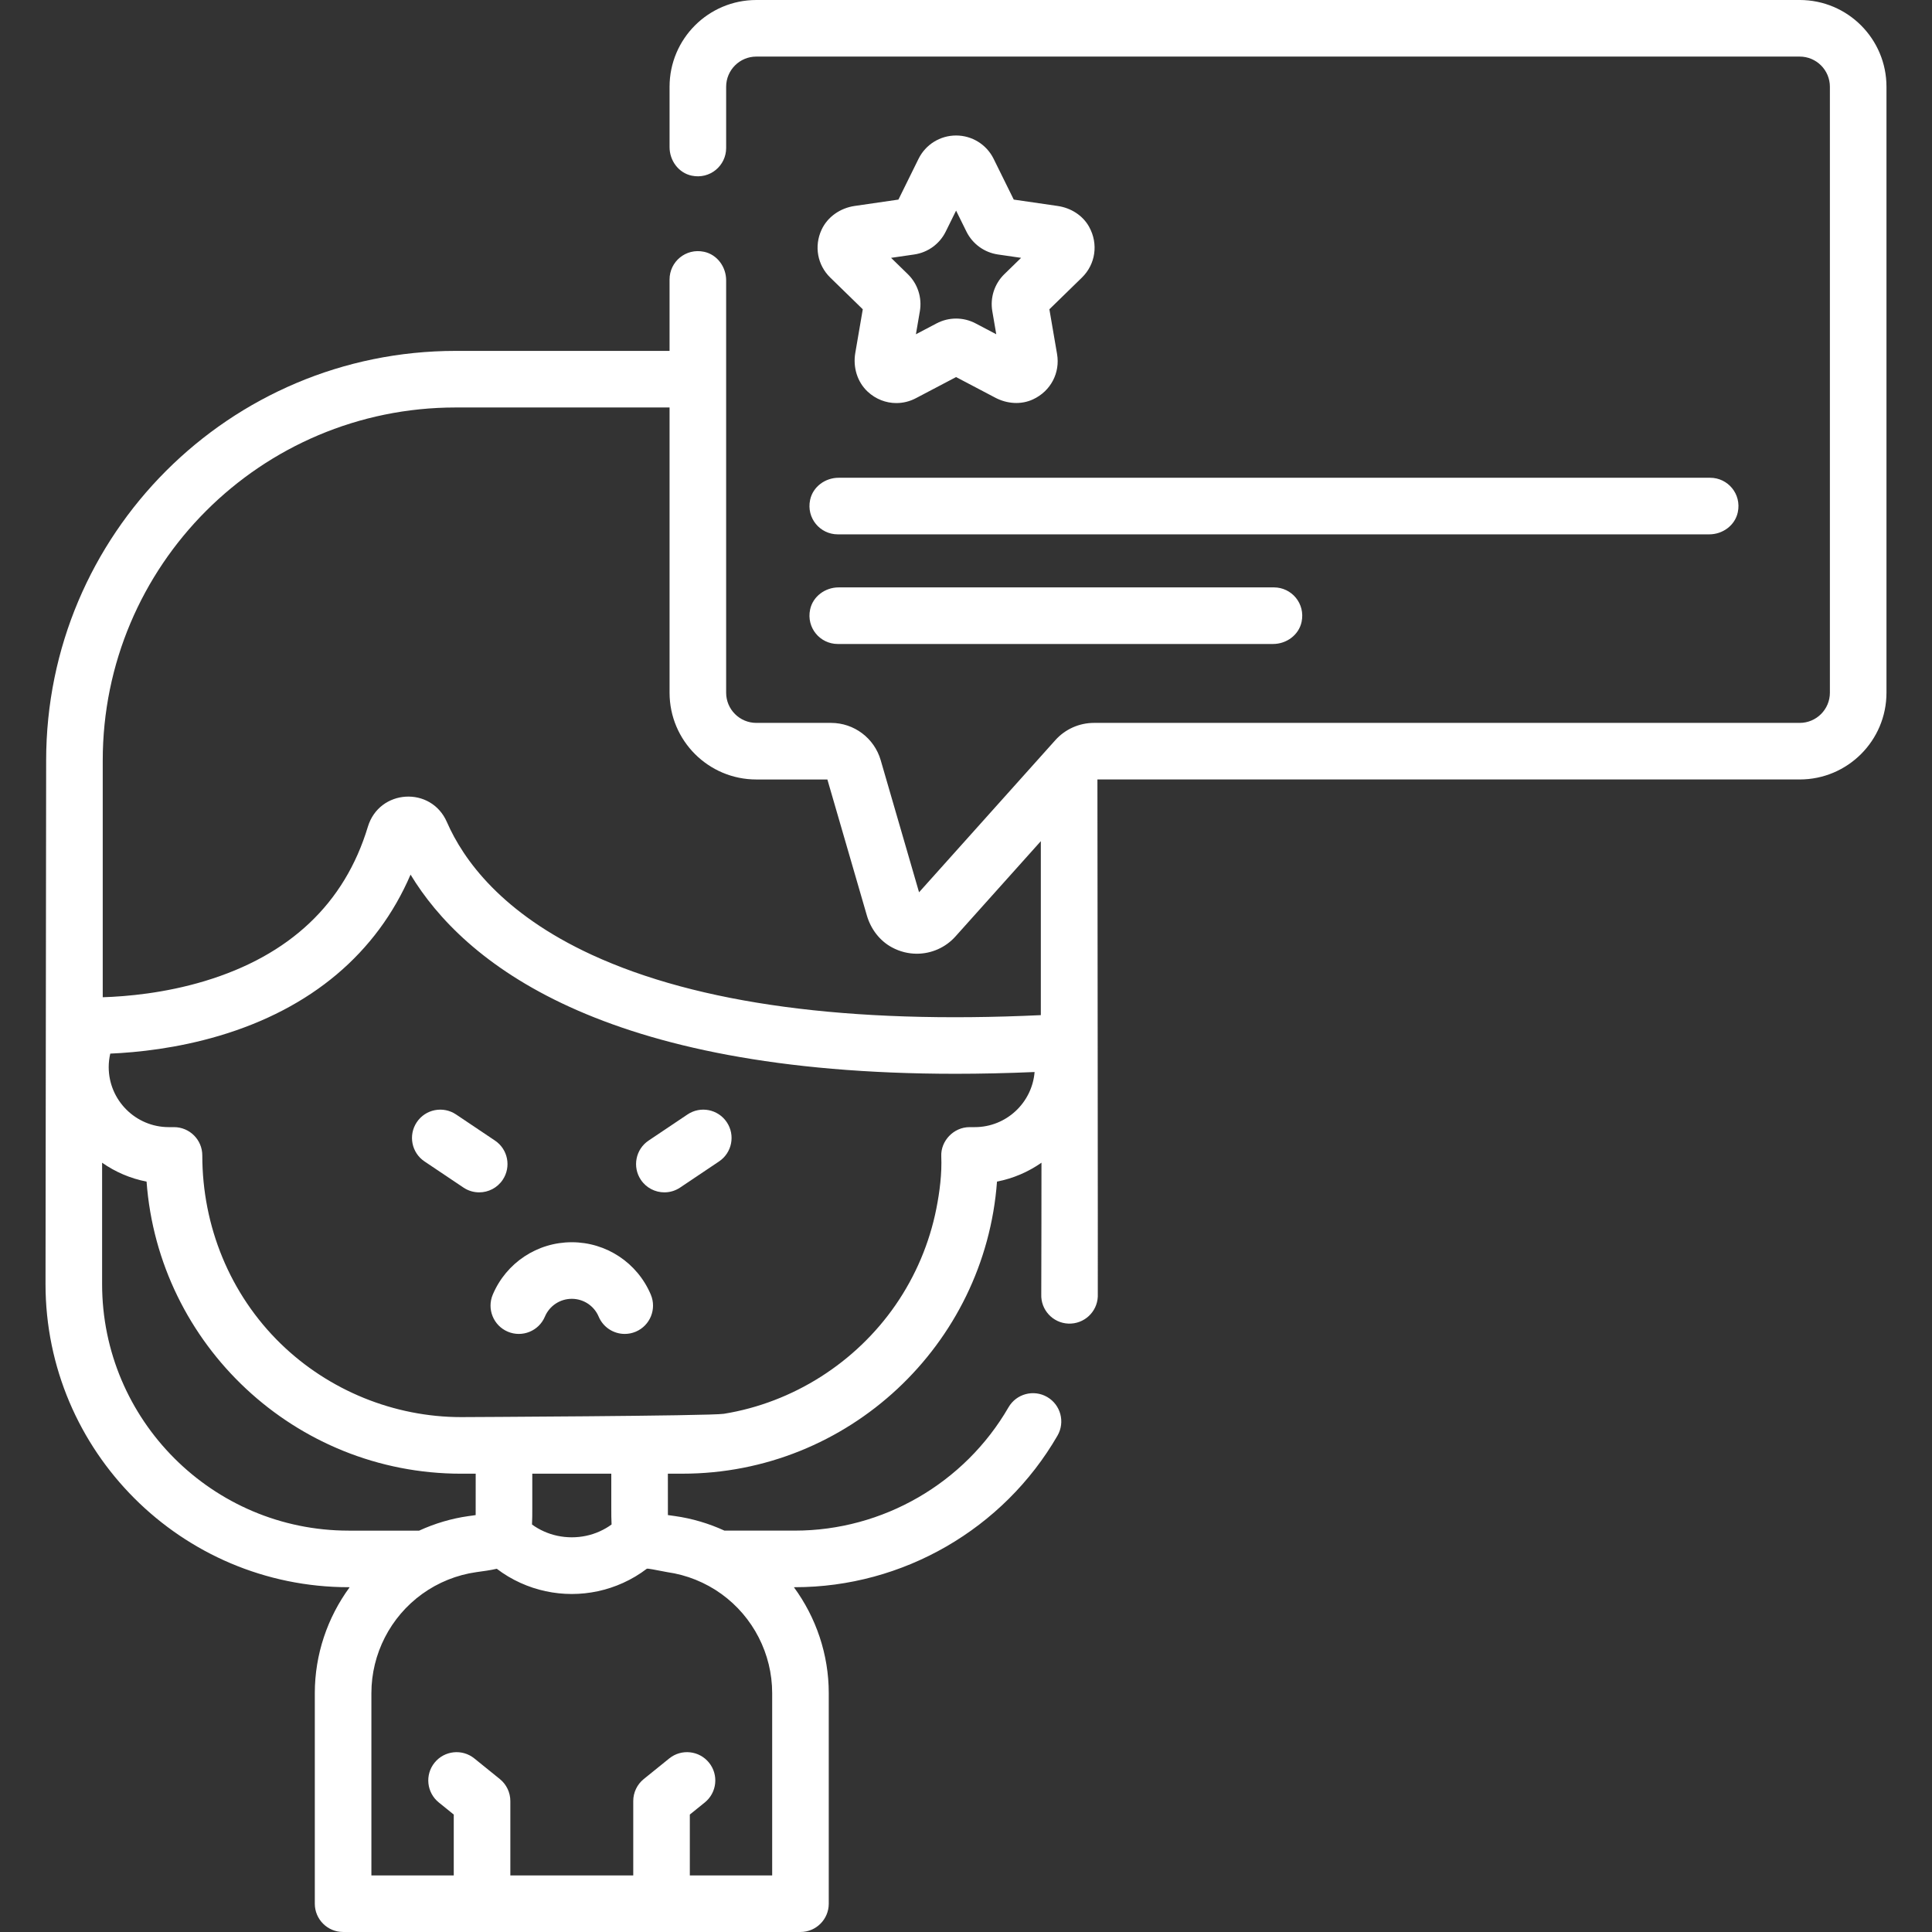
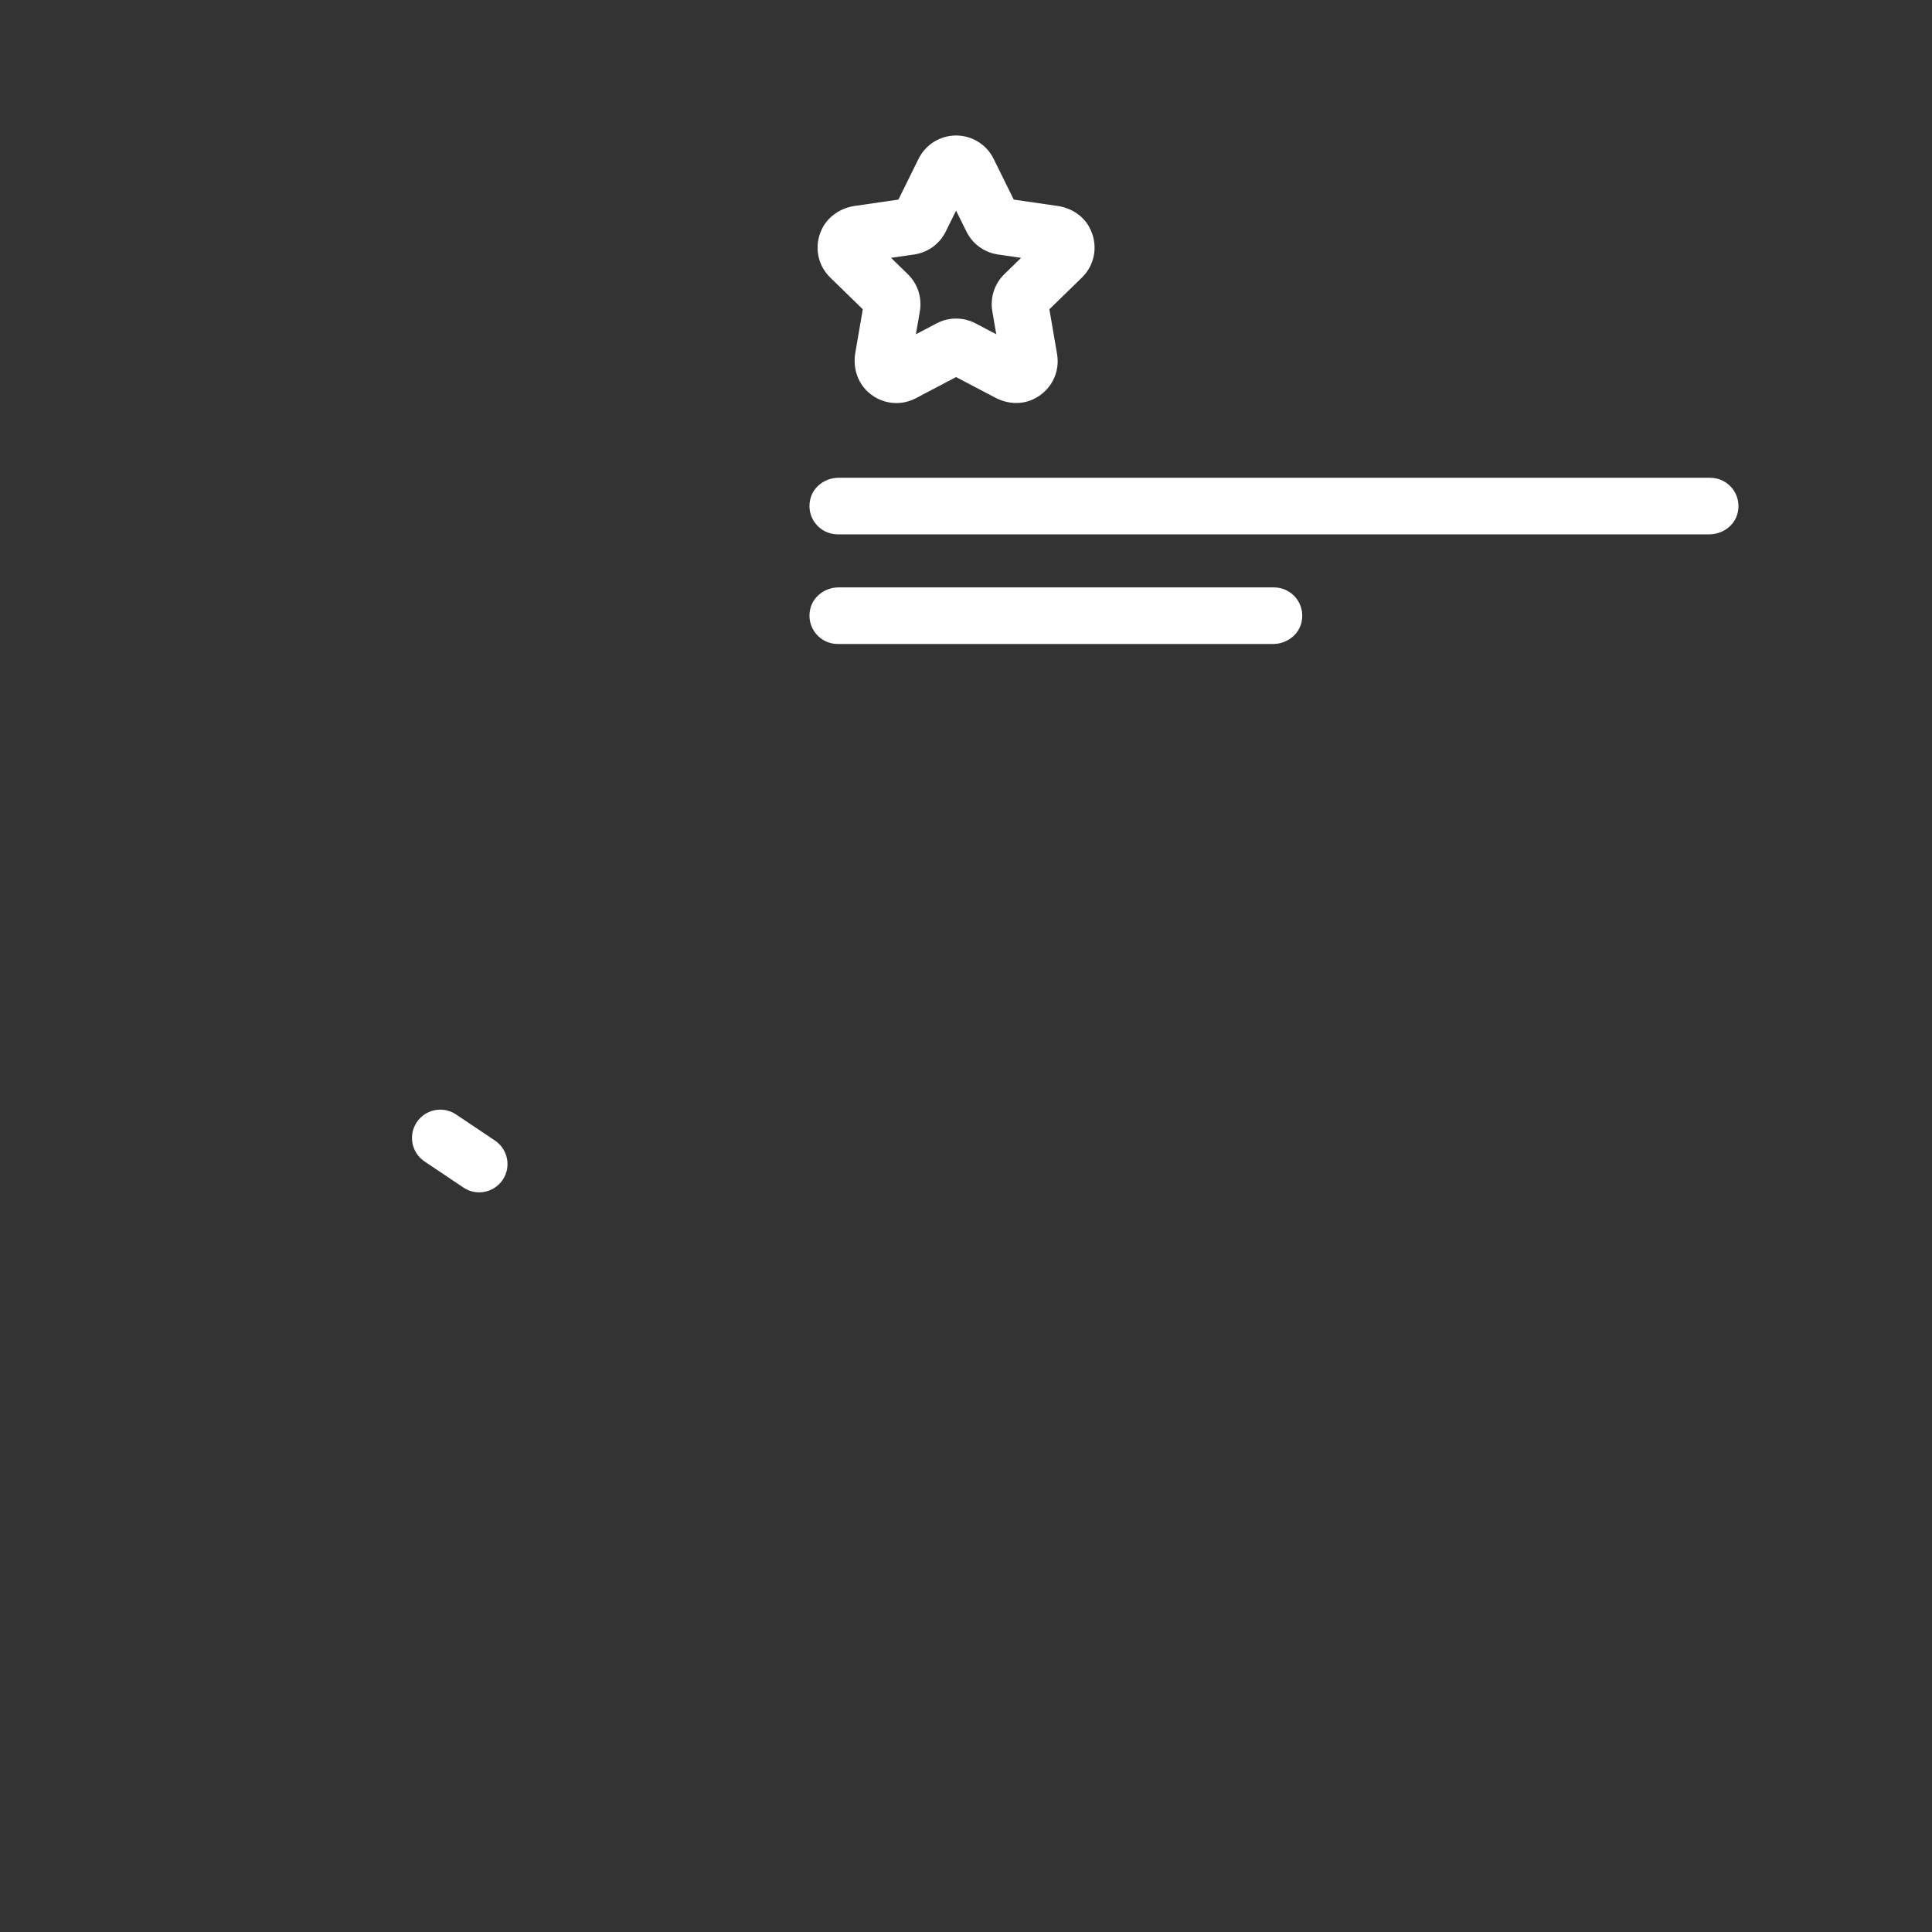
<svg xmlns="http://www.w3.org/2000/svg" version="1.1" width="512" height="512" x="0" y="0" viewBox="0 0 512.142 512.142" style="enable-background:new 0 0 512 512" xml:space="preserve" class="">
  <rect x="0" y="0" width="512.142" height="512.142" fill="#333333" stroke="none" />
  <g>
    <g>
-       <path d="m151.571 329.296c-9.156 0-17.377 5.449-20.944 13.882-1.613 3.815.171 8.216 3.986 9.829 3.815 1.615 8.216-.172 9.829-3.985 1.214-2.871 4.012-4.726 7.129-4.726s5.915 1.854 7.129 4.726c1.21 2.861 3.988 4.58 6.911 4.58.974 0 1.964-.191 2.918-.595 3.815-1.613 5.6-6.014 3.986-9.829-3.566-8.433-11.787-13.882-20.944-13.882z" fill="#ffffff" data-original="#000000" style="" class="" />
-       <path d="m182.25 295.423-10.318 6.924c-3.439 2.308-4.356 6.967-2.048 10.406 1.447 2.157 3.818 3.322 6.234 3.322 1.437 0 2.89-.412 4.172-1.273l10.318-6.924c3.439-2.308 4.356-6.967 2.048-10.406-2.307-3.441-6.967-4.36-10.406-2.049z" fill="#ffffff" data-original="#000000" style="" class="" />
      <path d="m133.258 312.753c2.308-3.439 1.391-8.099-2.048-10.406l-10.318-6.924c-3.44-2.31-8.1-1.392-10.407 2.049-2.308 3.439-1.391 8.099 2.048 10.406l10.318 6.924c1.283.861 2.735 1.273 4.172 1.273 2.416 0 4.789-1.165 6.235-3.322z" fill="#ffffff" data-original="#000000" style="" class="" />
-       <path d="m477.071 0h-276.577c-12.705 0-23.004 10.299-23.004 23.004v15.996c0 3.561 2.372 6.824 5.856 7.563 4.86 1.032 9.144-2.646 9.144-7.325v-16.234c0-4.421 3.584-8.004 8.004-8.004h276.577c4.42 0 8.004 3.583 8.004 8.004v160.62c0 4.421-3.584 8.005-8.004 8.005h-187.085c-3.899 0-7.627 1.666-10.226 4.568l-36.133 40.335-10.168-35.016c-1.701-5.858-7.067-9.887-13.167-9.887h-19.799c-4.421 0-8.004-3.584-8.004-8.005v-109.315c0-3.561-2.372-6.824-5.856-7.563-4.86-1.032-9.144 2.646-9.144 7.325v18.946h-56.688c-59.96 0-108.568 48.607-108.568 108.568l-.167 138.802c0 44.31 36.048 80.357 80.358 80.357h.27c-5.913 8.052-9.244 17.874-9.244 28.07v55.826c0 4.143 3.358 7.5 7.5 7.5h121.241c4.142 0 7.5-3.357 7.5-7.5v-55.826c0-10.196-3.331-20.019-9.244-28.07h.271c28.601 0 55.272-15.396 69.605-40.178 2.074-3.586.849-8.174-2.737-10.247-3.584-2.072-8.173-.849-10.247 2.737-11.662 20.162-33.357 32.688-56.621 32.688h-18.682c-4.147-1.9-8.558-3.215-13.076-3.852-.638-.089-1.273-.177-1.911-.27-.007-.645-.007-10.971-.007-10.971h3.856c44.024 0 80.211-34.203 83.391-77.429 4.315-.835 8.31-2.574 11.787-5.006 0 0-.018 33.966-.054 34.856-.167 4.139 3.052 7.63 7.191 7.797 4.143.148 7.629-3.053 7.796-7.191.044-1.092-.101-137.053-.101-137.053h186.162c12.705 0 23.004-10.299 23.004-23.004v-160.617c.001-12.705-10.298-23.004-23.003-23.004zm-384.647 405.745c-36.039 0-65.358-29.319-65.358-65.357v-32.169c3.477 2.431 7.472 4.171 11.787 5.006 3.179 43.226 39.367 77.429 83.391 77.429h3.855s0 10.326-.007 10.971c0 .021-1.813.256-1.912.27-4.518.637-8.928 1.952-13.075 3.852h-18.681zm98.805 16.784c8.43 6.08 13.462 15.907 13.462 26.286v48.326h-21.829v-16.131l3.969-3.209c3.221-2.604 3.722-7.326 1.118-10.547-2.605-3.223-7.327-3.722-10.548-1.117l-6.753 5.46c-1.762 1.424-2.785 3.567-2.785 5.832v19.712h-32.58v-19.711c0-2.265-1.023-4.408-2.785-5.832l-6.753-5.46c-3.22-2.606-7.943-2.104-10.548 1.117-2.604 3.221-2.104 7.943 1.118 10.547l3.969 3.209v16.131h-21.833v-48.326c0-10.379 5.033-20.206 13.462-26.286 4.238-3.057 9.204-5.056 14.36-5.782 1.809-.253 3.632-.479 5.415-.894 1.907 1.458 3.998 2.715 6.269 3.742 4.327 1.965 8.971 2.946 13.615 2.946 4.641 0 9.282-.981 13.602-2.942 2.276-1.03 4.369-2.288 6.278-3.747.202-.154 2.392.334 5.418.894 5.156.727 10.122 2.726 14.359 5.782zm-29.11-18.414c-.942.694-1.981 1.299-3.138 1.822-4.64 2.106-10.182 2.106-14.833-.004-1.15-.52-2.186-1.124-3.125-1.815.076-1.34.077-2.784.077-4.362v-9.103h20.942v9.103c0 1.577.002 3.02.077 4.359zm96.284-105.329s-1.383 0-1.388 0c-4.278 0-7.666 3.714-7.499 7.696.193 4.617-.415 9.431-1.317 13.965-1.813 9.115-5.513 17.825-10.792 25.473-10.548 15.283-27.18 25.891-45.526 28.855-3.63.586-69.638.878-69.638.878-17.778 0-35.099-7.069-47.835-19.466-13.479-13.121-20.783-31.157-20.783-49.901 0-4.143-3.358-7.5-7.5-7.5h-1.388c-8.779 0-15.921-7.142-15.921-15.921 0-1.228.147-2.421.414-3.569 7.251-.312 17.671-1.407 28.817-4.705 24.437-7.231 41.833-21.923 50.786-42.742 14.001 23.12 50.322 52.797 144.492 52.797 6.675 0 13.659-.158 20.93-.469-.668 8.166-7.515 14.609-15.852 14.609zm17.506-29.69c-50.757 2.4-90.764-2.963-119.001-15.977-23.886-11.009-34.091-25.225-38.446-35.211-4.181-9.589-17.927-8.755-20.95 1.257-6.143 20.349-20.714 34.117-43.309 40.919-10.577 3.185-20.603 4.071-26.97 4.268v-62.767c0-51.676 41.892-93.568 93.568-93.568h56.688v75.606c0 12.705 10.299 23.005 23.004 23.005h18.831l10.463 36.037c1.039 3.577 3.373 6.703 6.653 8.469 2.119 1.141 4.377 1.684 6.601 1.682 3.856 0 7.594-1.627 10.228-4.568l22.639-25.271v46.119z" fill="#ffffff" data-original="#000000" style="" class="" />
      <path d="m288.704 60.12c-1.699-3.059-4.871-5.017-8.334-5.52l-11.641-1.692-5.336-10.812c-1.867-3.783-5.72-6.178-9.938-6.178h-.023c-4.22 0-8.073 2.396-9.94 6.179l-5.335 10.811-11.599 1.685c-3.773.548-7.164 2.84-8.769 6.298-2.038 4.391-1.083 9.391 2.296 12.686l8.625 8.407-1.986 11.576c-.643 3.749.496 7.665 3.28 10.257 2.155 2.007 4.867 3.028 7.602 3.028 1.764 0 3.539-.426 5.177-1.287l10.66-5.604 10.412 5.474c3.097 1.628 6.814 1.909 9.987.433 4.736-2.203 7.216-7.081 6.371-12.007l-2.036-11.87 8.625-8.407c3.577-3.49 4.438-8.892 1.902-13.457zm-22.473 12.561c-2.612 2.546-3.804 6.214-3.187 9.81l1.049 6.116-5.492-2.887c-3.229-1.698-7.087-1.698-10.316 0l-5.493 2.888 1.047-6.105c.619-3.604-.576-7.278-3.193-9.827l-4.437-4.325 6.142-.893c3.61-.525 6.731-2.792 8.345-6.063l2.746-5.565 2.742 5.557c1.617 3.276 4.741 5.546 8.36 6.073l6.132.891z" fill="#ffffff" data-original="#000000" style="" class="" />
      <path d="m214.75 132.505c-1.031 4.86 2.647 9.143 7.326 9.143h231.024c3.561 0 6.825-2.373 7.563-5.857 1.031-4.86-2.647-9.143-7.326-9.143h-231.024c-3.561-.001-6.824 2.373-7.563 5.857z" fill="#ffffff" data-original="#000000" style="" class="" />
      <path d="m222.075 170.709h115.393c3.561 0 6.825-2.373 7.563-5.857 1.031-4.86-2.647-9.143-7.326-9.143h-115.392c-3.561 0-6.825 2.373-7.563 5.857-1.031 4.86 2.647 9.143 7.325 9.143z" fill="#ffffff" data-original="#000000" style="" class="" />
    </g>
  </g>
</svg>